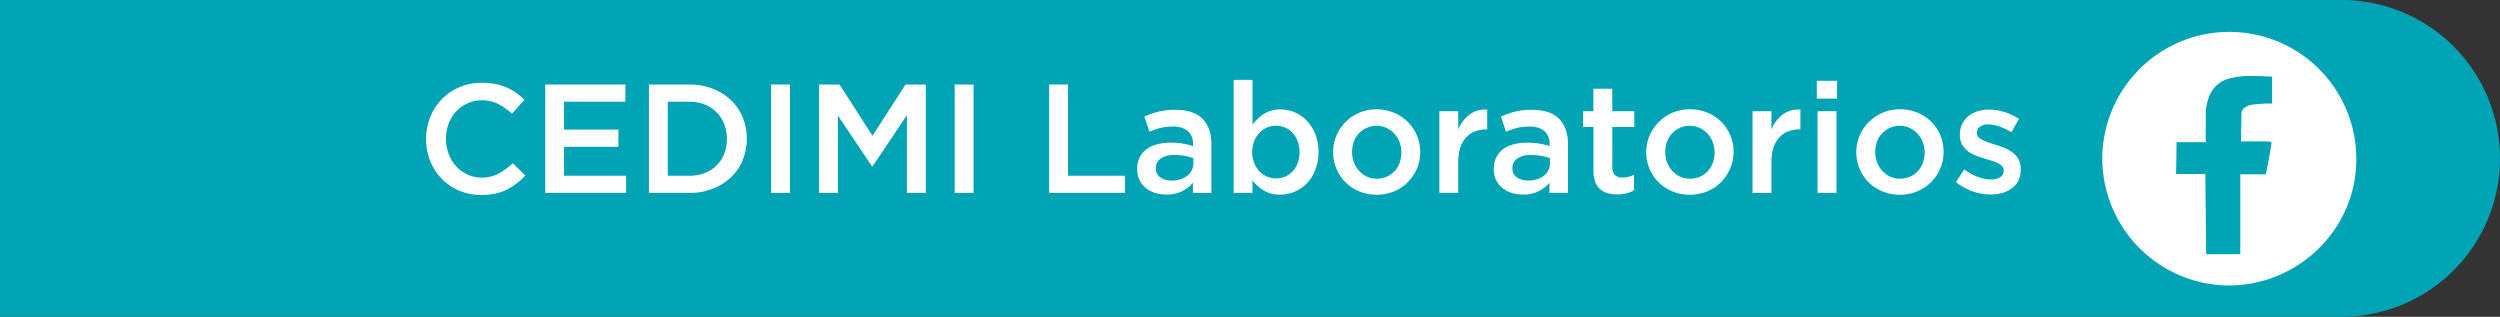
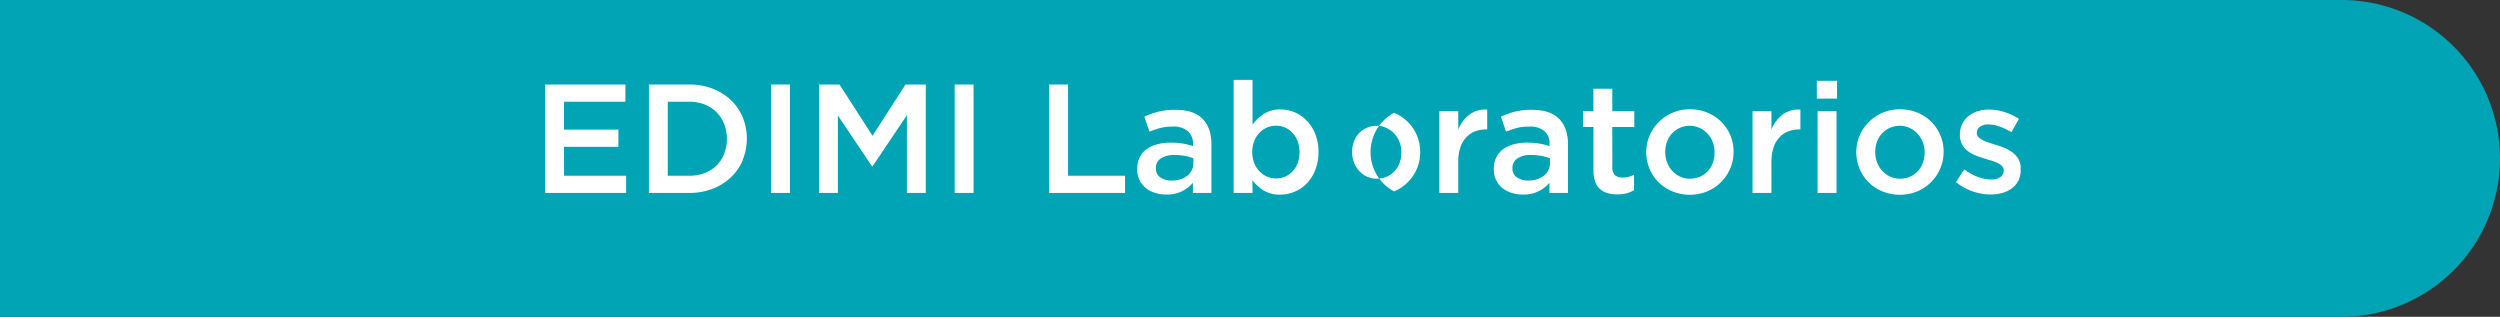
<svg xmlns="http://www.w3.org/2000/svg" viewBox="0 0 807 102.27">
  <rect x="0" y="0" width="807" height="102.27" fill="#333333" stroke="none" />
  <defs>
    <style>.cls-1{fill:#00a4b5;}.cls-2{fill:#fff;}</style>
  </defs>
  <g id="Capa_2" data-name="Capa 2">
    <g id="Capa_1-2" data-name="Capa 1">
      <path class="cls-1" d="M0,0H755.87A51.13,51.13,0,0,1,807,51.13v0a51.13,51.13,0,0,1-51.13,51.13H0a0,0,0,0,1,0,0V0A0,0,0,0,1,0,0Z" />
-       <path class="cls-2" d="M678.62,51.05a41,41,0,1,1,82,.49c-.08,22.88-19.21,40.76-41.38,40.61A41.07,41.07,0,0,1,678.62,51.05Zm33.26,5.12.28,25.89H722.6c.57,0,.57,0,.57-.58V56.28h.92l6.89,0c.24,0,.45,0,.51-.33.36-1.94.77-3.87,1.12-5.81.23-1.25.4-2.52.61-3.77.08-.43-.1-.6-.5-.63s-.83-.1-1.24-.1h-8.06a1.35,1.35,0,0,1,0-.2c0-2.88.07-5.76.12-8.63a2.43,2.43,0,0,1,1.19-2.17,6,6,0,0,1,2-.8c1.49-.22,3-.31,4.51-.41.73,0,1.47,0,2.2,0V24.72c-.19,0-.34,0-.48,0-1.65-.07-3.29-.16-4.94-.2a29.07,29.07,0,0,0-8,.72,9.5,9.5,0,0,0-7,6.15,16.59,16.59,0,0,0-1,5.54L712,45.08c0,.26,0,.52,0,.83h-9.4l-.15,10.26Z" />
-       <path class="cls-2" d="M166.7,59.26a19.08,19.08,0,0,1-3.18,2,15.8,15.8,0,0,1-3.72,1.25,22.12,22.12,0,0,1-4.48.43,17.65,17.65,0,0,1-7.1-1.41,17.23,17.23,0,0,1-5.62-3.82,17.48,17.48,0,0,1-3.73-5.73,19.35,19.35,0,0,1,0-14.15,17.41,17.41,0,0,1,9.42-9.67,18.21,18.21,0,0,1,7.3-1.43,22.68,22.68,0,0,1,4.38.4,18.26,18.26,0,0,1,3.62,1.13,17.05,17.05,0,0,1,3.05,1.72,23.17,23.17,0,0,1,2.65,2.21l-4,4.54a20,20,0,0,0-4.45-3.15,11.61,11.61,0,0,0-5.35-1.2,10.9,10.9,0,0,0-4.62,1A11.36,11.36,0,0,0,147.22,36a12.08,12.08,0,0,0-2.4,3.93,13.5,13.5,0,0,0-.85,4.84,13.76,13.76,0,0,0,.85,4.88,12.16,12.16,0,0,0,2.4,4,11.16,11.16,0,0,0,3.68,2.68,10.9,10.9,0,0,0,4.62,1A11.51,11.51,0,0,0,161,56a21.87,21.87,0,0,0,4.55-3.33l4,4A22.54,22.54,0,0,1,166.7,59.26Z" />
      <path class="cls-2" d="M201.87,32.83h-19.8v9h17.55v5.56H182.07v9.34h20.05v5.55H176v-35h25.9Z" />
      <path class="cls-2" d="M239.77,51.66a16.17,16.17,0,0,1-3.83,5.57,18,18,0,0,1-5.9,3.7,20.32,20.32,0,0,1-7.52,1.35H209.47v-35h13.05A20.73,20.73,0,0,1,230,28.61a17.74,17.74,0,0,1,5.9,3.67,16.38,16.38,0,0,1,3.83,5.55,18.39,18.39,0,0,1,0,13.83Zm-6-11.62a11.31,11.31,0,0,0-2.45-3.79,11.18,11.18,0,0,0-3.84-2.51,13.38,13.38,0,0,0-5-.91h-6.92v23.9h6.92a13.79,13.79,0,0,0,5-.87,10.74,10.74,0,0,0,6.29-6.23,13.5,13.5,0,0,0,0-9.59Z" />
      <path class="cls-2" d="M255,27.28v35h-6.1v-35Z" />
      <path class="cls-2" d="M281.67,53.68h-.2l-11-16.4v25h-6.1v-35H271l10.65,16.55,10.65-16.55h6.55v35h-6.1V37.18Z" />
      <path class="cls-2" d="M314.27,27.28v35h-6.1v-35Z" />
      <path class="cls-2" d="M338.67,27.28h6.1V56.73h18.4v5.55h-24.5Z" />
      <path class="cls-2" d="M385.07,62.28V59a11.21,11.21,0,0,1-3.45,2.7,10.8,10.8,0,0,1-5.1,1.1,12.1,12.1,0,0,1-3.6-.52,8.89,8.89,0,0,1-3-1.55,7.51,7.51,0,0,1-2.82-6.08v-.1a8.22,8.22,0,0,1,.8-3.75,7.39,7.39,0,0,1,2.22-2.65,10,10,0,0,1,3.4-1.57,16.61,16.61,0,0,1,4.28-.53,22.47,22.47,0,0,1,4.07.31,23.81,23.81,0,0,1,3.23.79v-.65a5.25,5.25,0,0,0-1.68-4.2,7.19,7.19,0,0,0-4.82-1.44,16.11,16.11,0,0,0-4,.44,27.49,27.49,0,0,0-3.55,1.2l-1.65-4.85a28,28,0,0,1,4.5-1.6,22.22,22.22,0,0,1,5.55-.6q5.89,0,8.75,2.93t2.85,8.23V62.28Zm.15-11.2a15.63,15.63,0,0,0-2.73-.75,18.63,18.63,0,0,0-3.32-.3,7.7,7.7,0,0,0-4.45,1.11,3.57,3.57,0,0,0-1.6,3.14v.11a3.27,3.27,0,0,0,1.47,2.89,6.28,6.28,0,0,0,3.63,1,9.41,9.41,0,0,0,2.77-.39,7.43,7.43,0,0,0,2.23-1.13A5.14,5.14,0,0,0,384.69,55a4.91,4.91,0,0,0,.53-2.28Z" />
      <path class="cls-2" d="M424.54,54.93a13,13,0,0,1-2.75,4.33,11.51,11.51,0,0,1-4,2.67,12.08,12.08,0,0,1-4.57.9,9.64,9.64,0,0,1-5.4-1.4,13.57,13.57,0,0,1-3.55-3.25l.05,4.1h-6.1V25.78h6.1v14.5A13.22,13.22,0,0,1,408,36.76a9.45,9.45,0,0,1,5.34-1.43,12,12,0,0,1,4.53.9,11.52,11.52,0,0,1,3.92,2.68,13.42,13.42,0,0,1,2.77,4.32,15.3,15.3,0,0,1,1.05,5.85A15.66,15.66,0,0,1,424.54,54.93Zm-5.67-9.37a8.11,8.11,0,0,0-1.63-2.67,7,7,0,0,0-2.4-1.71,7.23,7.23,0,0,0-2.92-.6,7.38,7.38,0,0,0-2.95.6,7.15,7.15,0,0,0-2.45,1.73,8.66,8.66,0,0,0-1.68,2.67,10.19,10.19,0,0,0,0,7,8.59,8.59,0,0,0,1.68,2.68A7.12,7.12,0,0,0,409,57a7.21,7.21,0,0,0,2.95.6,7.21,7.21,0,0,0,5.32-2.3,8.11,8.11,0,0,0,1.63-2.67,10.65,10.65,0,0,0,0-7Z" />
-       <path class="cls-2" d="M457.39,54.43A13.68,13.68,0,0,1,450,61.78a14.94,14.94,0,0,1-11.23,0,13.5,13.5,0,0,1-7.37-7.3,14,14,0,0,1,0-10.7,13.89,13.89,0,0,1,2.95-4.4,14.08,14.08,0,0,1,4.45-3,14.24,14.24,0,0,1,5.63-1.1A14.4,14.4,0,0,1,450,36.41a13.56,13.56,0,0,1,8.43,12.67A13.32,13.32,0,0,1,457.39,54.43Zm-5.62-8.54a8.58,8.58,0,0,0-1.66-2.73,7.92,7.92,0,0,0-2.54-1.85,7.81,7.81,0,0,0-9,1.83A8,8,0,0,0,437,45.81a9.75,9.75,0,0,0-.54,3.27,9.27,9.27,0,0,0,.59,3.33,8.22,8.22,0,0,0,1.67,2.73A8,8,0,0,0,441.21,57a7.6,7.6,0,0,0,3.21.68,7.68,7.68,0,0,0,5.81-2.5,7.94,7.94,0,0,0,1.59-2.68,9.77,9.77,0,0,0,.55-3.28A9,9,0,0,0,451.77,45.89Z" />
+       <path class="cls-2" d="M457.39,54.43A13.68,13.68,0,0,1,450,61.78A14.4,14.4,0,0,1,450,36.41a13.56,13.56,0,0,1,8.43,12.67A13.32,13.32,0,0,1,457.39,54.43Zm-5.62-8.54a8.58,8.58,0,0,0-1.66-2.73,7.92,7.92,0,0,0-2.54-1.85,7.81,7.81,0,0,0-9,1.83A8,8,0,0,0,437,45.81a9.75,9.75,0,0,0-.54,3.27,9.27,9.27,0,0,0,.59,3.33,8.22,8.22,0,0,0,1.67,2.73A8,8,0,0,0,441.21,57a7.6,7.6,0,0,0,3.21.68,7.68,7.68,0,0,0,5.81-2.5,7.94,7.94,0,0,0,1.59-2.68,9.77,9.77,0,0,0,.55-3.28A9,9,0,0,0,451.77,45.89Z" />
      <path class="cls-2" d="M470.72,62.28h-6.1V35.89h6.1v5.94a11.54,11.54,0,0,1,3.55-4.8,8.43,8.43,0,0,1,5.8-1.64v6.39h-.35a9.92,9.92,0,0,0-3.65.65,7.7,7.7,0,0,0-2.85,2,8.66,8.66,0,0,0-1.85,3.27,14.44,14.44,0,0,0-.65,4.57Z" />
      <path class="cls-2" d="M500.17,62.28V59a11.21,11.21,0,0,1-3.45,2.7,10.8,10.8,0,0,1-5.1,1.1,12.1,12.1,0,0,1-3.6-.52,8.89,8.89,0,0,1-3-1.55,7.51,7.51,0,0,1-2.82-6.08v-.1a8.22,8.22,0,0,1,.8-3.75,7.39,7.39,0,0,1,2.22-2.65,10,10,0,0,1,3.4-1.57,16.61,16.61,0,0,1,4.28-.53,22.47,22.47,0,0,1,4.07.31,23.81,23.81,0,0,1,3.23.79v-.65a5.25,5.25,0,0,0-1.68-4.2,7.19,7.19,0,0,0-4.82-1.44,16.11,16.11,0,0,0-4,.44,27.49,27.49,0,0,0-3.55,1.2l-1.65-4.85a28,28,0,0,1,4.5-1.6,22.22,22.22,0,0,1,5.55-.6q5.9,0,8.75,2.93t2.85,8.23V62.28Zm.15-11.2a15.63,15.63,0,0,0-2.73-.75,18.63,18.63,0,0,0-3.32-.3,7.7,7.7,0,0,0-4.45,1.11,3.57,3.57,0,0,0-1.6,3.14v.11a3.27,3.27,0,0,0,1.47,2.89,6.28,6.28,0,0,0,3.63,1,9.41,9.41,0,0,0,2.77-.39,7.43,7.43,0,0,0,2.23-1.13A5.14,5.14,0,0,0,499.79,55a4.91,4.91,0,0,0,.53-2.28Z" />
      <path class="cls-2" d="M520.47,54a3.3,3.3,0,0,0,.85,2.54,3.4,3.4,0,0,0,2.4.77,8.28,8.28,0,0,0,3.75-.9v5a11.16,11.16,0,0,1-2.45,1,11.8,11.8,0,0,1-3,.34,11.17,11.17,0,0,1-3.07-.4,6.18,6.18,0,0,1-2.44-1.3,5.74,5.74,0,0,1-1.59-2.38,10.53,10.53,0,0,1-.55-3.68V41H511V35.89h3.35V28.64h6.1v7.25h7.1V41h-7.1Z" />
      <path class="cls-2" d="M558.49,54.43a13.68,13.68,0,0,1-7.42,7.35,14.94,14.94,0,0,1-11.23,0,13.5,13.5,0,0,1-7.37-7.3,14,14,0,0,1,0-10.7,13.89,13.89,0,0,1,3-4.4,14.08,14.08,0,0,1,4.45-3,14.24,14.24,0,0,1,5.63-1.1,14.4,14.4,0,0,1,5.62,1.08,13.56,13.56,0,0,1,8.43,12.67A13.32,13.32,0,0,1,558.49,54.43Zm-5.62-8.54a8.58,8.58,0,0,0-1.66-2.73,7.92,7.92,0,0,0-2.54-1.85,7.81,7.81,0,0,0-9,1.83,8,8,0,0,0-1.59,2.67,9.75,9.75,0,0,0-.54,3.27,9.27,9.27,0,0,0,.59,3.33,8.22,8.22,0,0,0,1.67,2.73A8,8,0,0,0,542.31,57a7.6,7.6,0,0,0,3.21.68,7.68,7.68,0,0,0,5.81-2.5,7.94,7.94,0,0,0,1.59-2.68,9.77,9.77,0,0,0,.55-3.28A9,9,0,0,0,552.87,45.89Z" />
      <path class="cls-2" d="M571.82,62.28h-6.1V35.89h6.1v5.94a11.54,11.54,0,0,1,3.55-4.8,8.43,8.43,0,0,1,5.8-1.64v6.39h-.35a9.92,9.92,0,0,0-3.65.65,7.7,7.7,0,0,0-2.85,2,8.66,8.66,0,0,0-1.85,3.27,14.44,14.44,0,0,0-.65,4.57Z" />
      <path class="cls-2" d="M586.47,31.83V26.08H593v5.75Zm.25,30.45V35.89h6.1V62.28Z" />
      <path class="cls-2" d="M626.29,54.43a13.68,13.68,0,0,1-7.42,7.35,14.94,14.94,0,0,1-11.23,0,13.5,13.5,0,0,1-7.37-7.3,14,14,0,0,1,0-10.7,13.89,13.89,0,0,1,3-4.4,14.08,14.08,0,0,1,4.45-3,14.24,14.24,0,0,1,5.63-1.1,14.4,14.4,0,0,1,5.62,1.08,13.56,13.56,0,0,1,8.43,12.67A13.32,13.32,0,0,1,626.29,54.43Zm-5.62-8.54A8.58,8.58,0,0,0,619,43.16a7.92,7.92,0,0,0-2.54-1.85,7.81,7.81,0,0,0-9,1.83,8,8,0,0,0-1.59,2.67,9.75,9.75,0,0,0-.54,3.27,9.27,9.27,0,0,0,.59,3.33,8.22,8.22,0,0,0,1.67,2.73A8,8,0,0,0,610.11,57a7.6,7.6,0,0,0,3.21.68,7.68,7.68,0,0,0,5.81-2.5,7.94,7.94,0,0,0,1.59-2.68,9.77,9.77,0,0,0,.55-3.28A9,9,0,0,0,620.67,45.89Z" />
      <path class="cls-2" d="M651.62,58.14a7.16,7.16,0,0,1-2.08,2.57,9.31,9.31,0,0,1-3.12,1.55,13.72,13.72,0,0,1-3.85.52,17.71,17.71,0,0,1-5.78-1,18,18,0,0,1-5.42-3l2.7-4.1a17.48,17.48,0,0,0,4.37,2.43,12.27,12.27,0,0,0,4.28.82,5.07,5.07,0,0,0,3-.77,2.43,2.43,0,0,0,1.08-2.07V55a1.92,1.92,0,0,0-.48-1.3,4.37,4.37,0,0,0-1.3-1,11.76,11.76,0,0,0-1.9-.75l-2.22-.68c-1-.3-1.95-.63-2.93-1a10.5,10.5,0,0,1-2.65-1.42,7.2,7.2,0,0,1-1.92-2.15,6.19,6.19,0,0,1-.75-3.18v-.1a7.61,7.61,0,0,1,.72-3.34,7.48,7.48,0,0,1,2-2.56,9.17,9.17,0,0,1,3-1.6,12.27,12.27,0,0,1,3.68-.55,16.94,16.94,0,0,1,5,.8,18.43,18.43,0,0,1,4.65,2.2l-2.4,4.3a20.67,20.67,0,0,0-3.85-1.82,11.09,11.09,0,0,0-3.6-.68,4.39,4.39,0,0,0-2.73.75,2.31,2.31,0,0,0-1,1.91V43a1.7,1.7,0,0,0,.5,1.23,4.77,4.77,0,0,0,1.32.95,15.11,15.11,0,0,0,1.9.8c.72.25,1.46.49,2.23.72,1,.3,1.93.65,2.9,1a12.8,12.8,0,0,1,2.62,1.48,7.37,7.37,0,0,1,1.93,2.12,5.86,5.86,0,0,1,.75,3.06v.09A8.33,8.33,0,0,1,651.62,58.14Z" />
    </g>
  </g>
</svg>